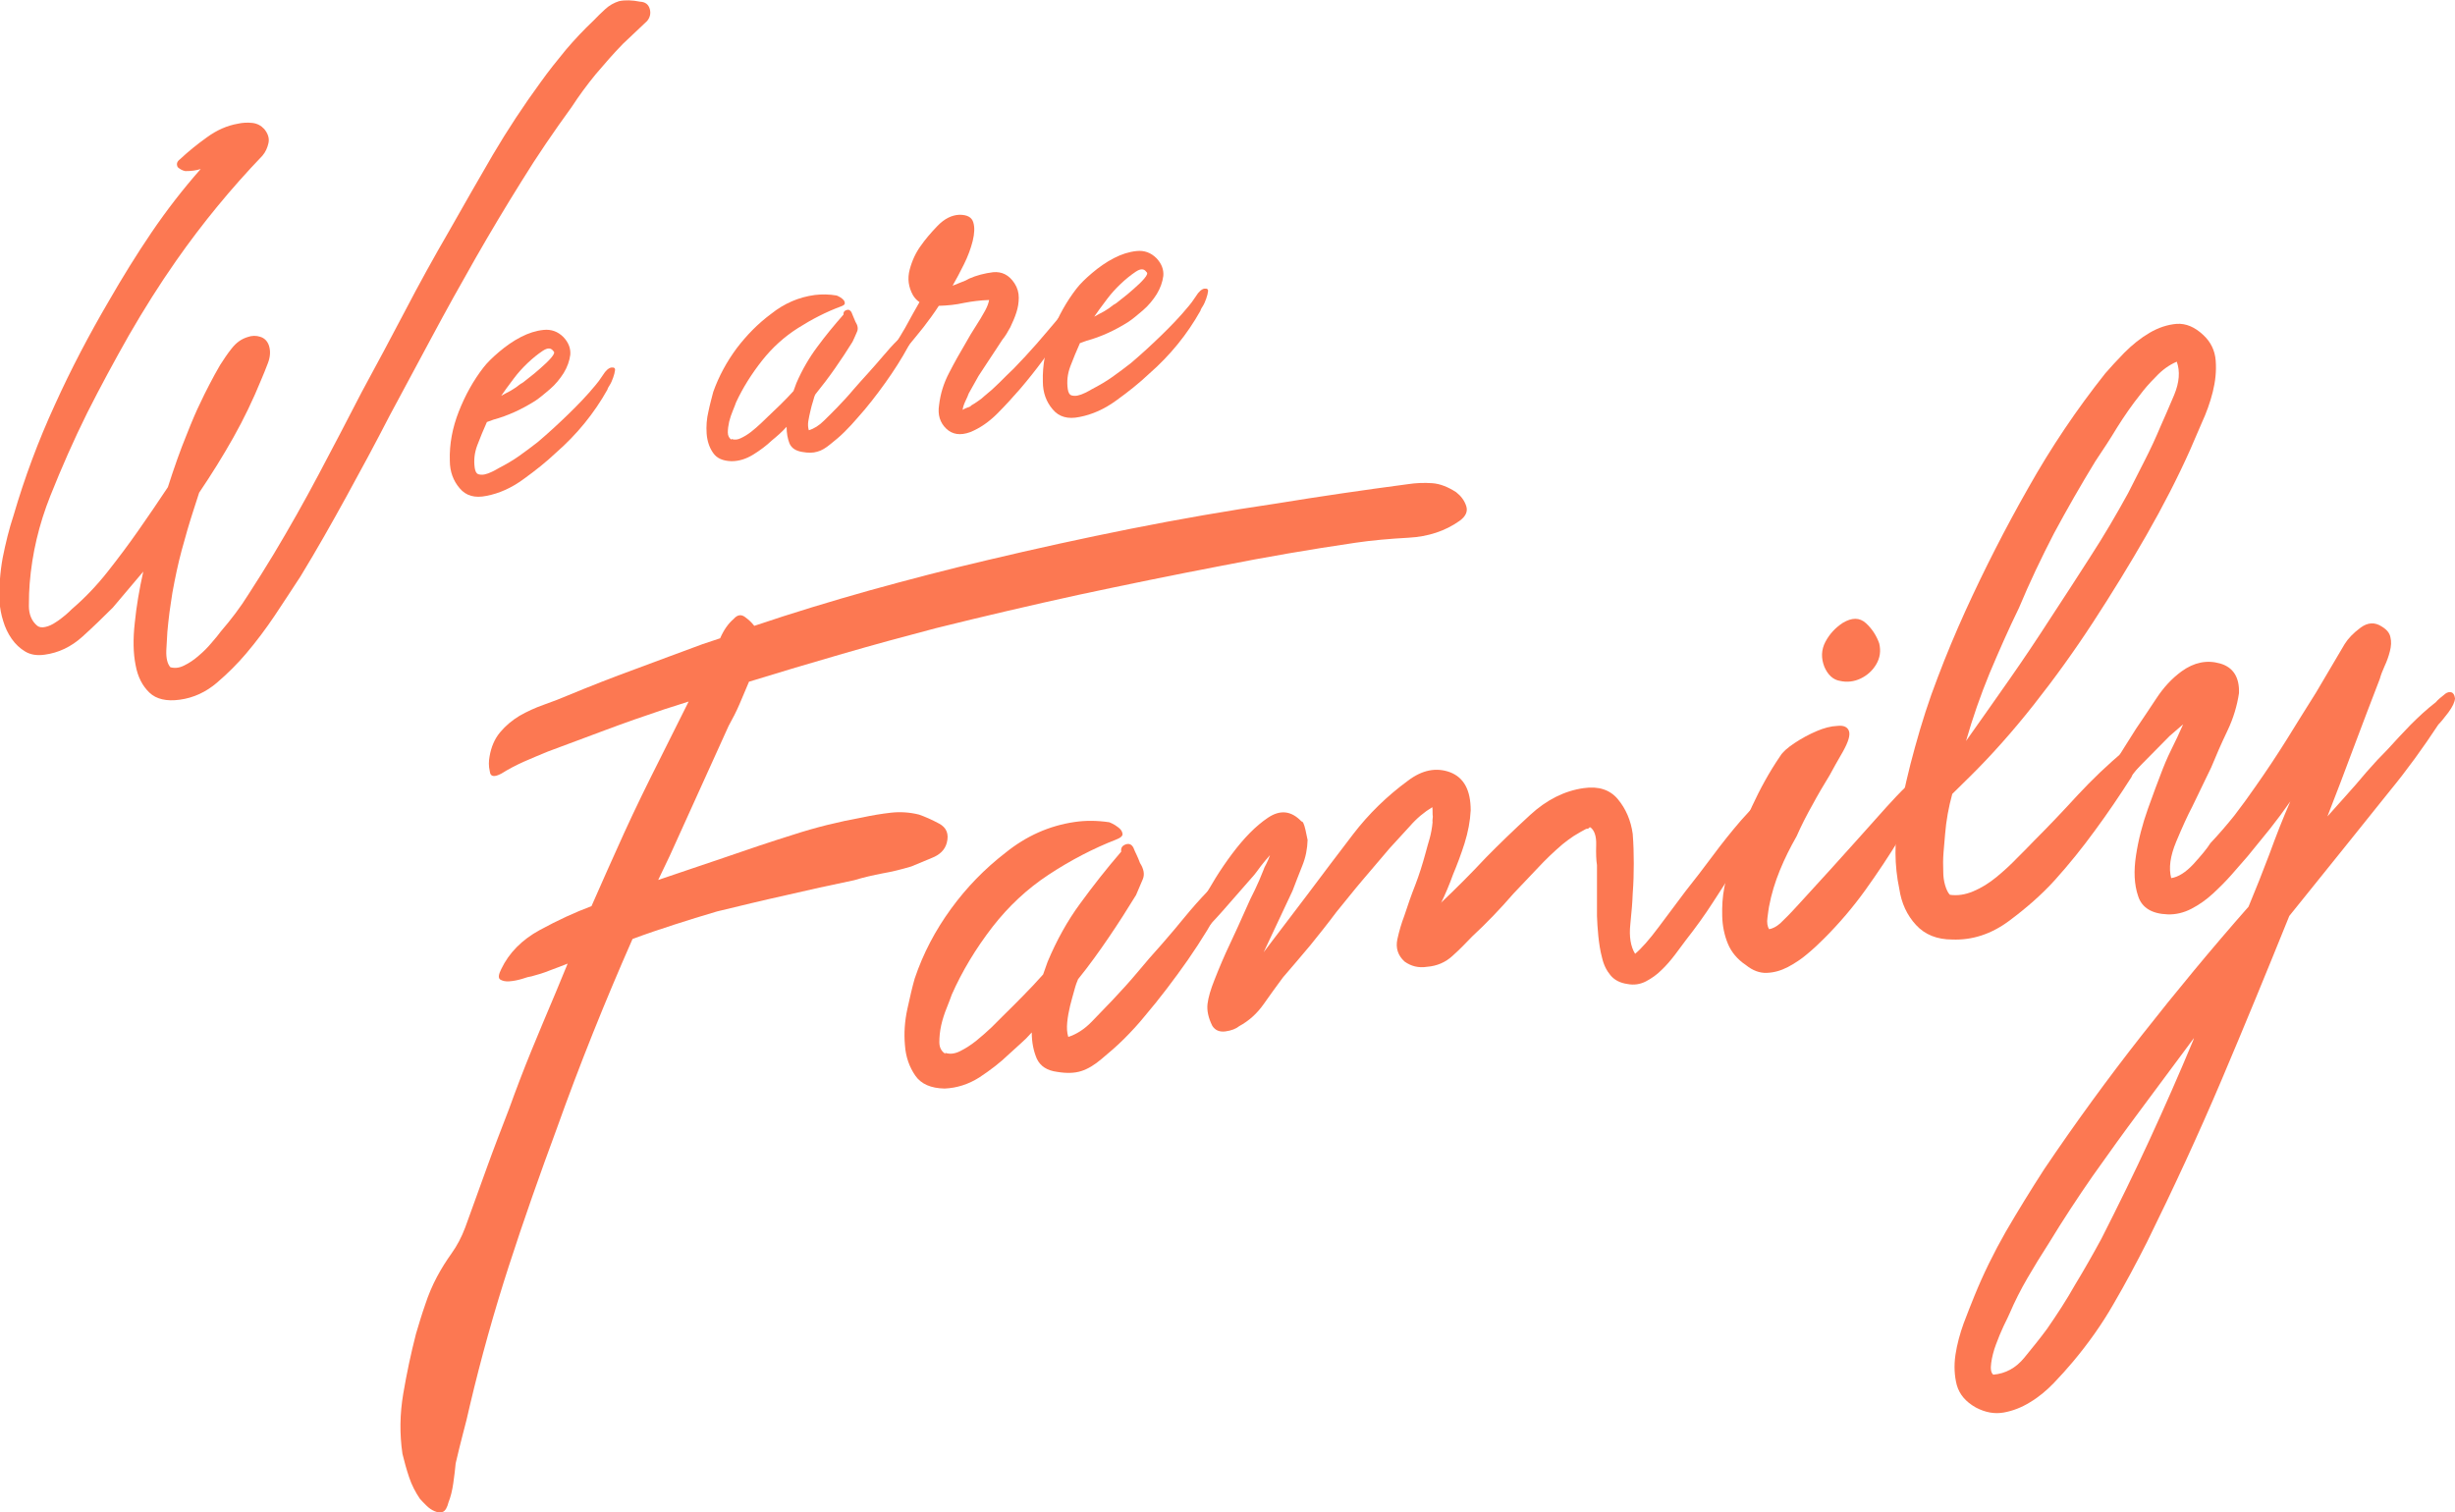
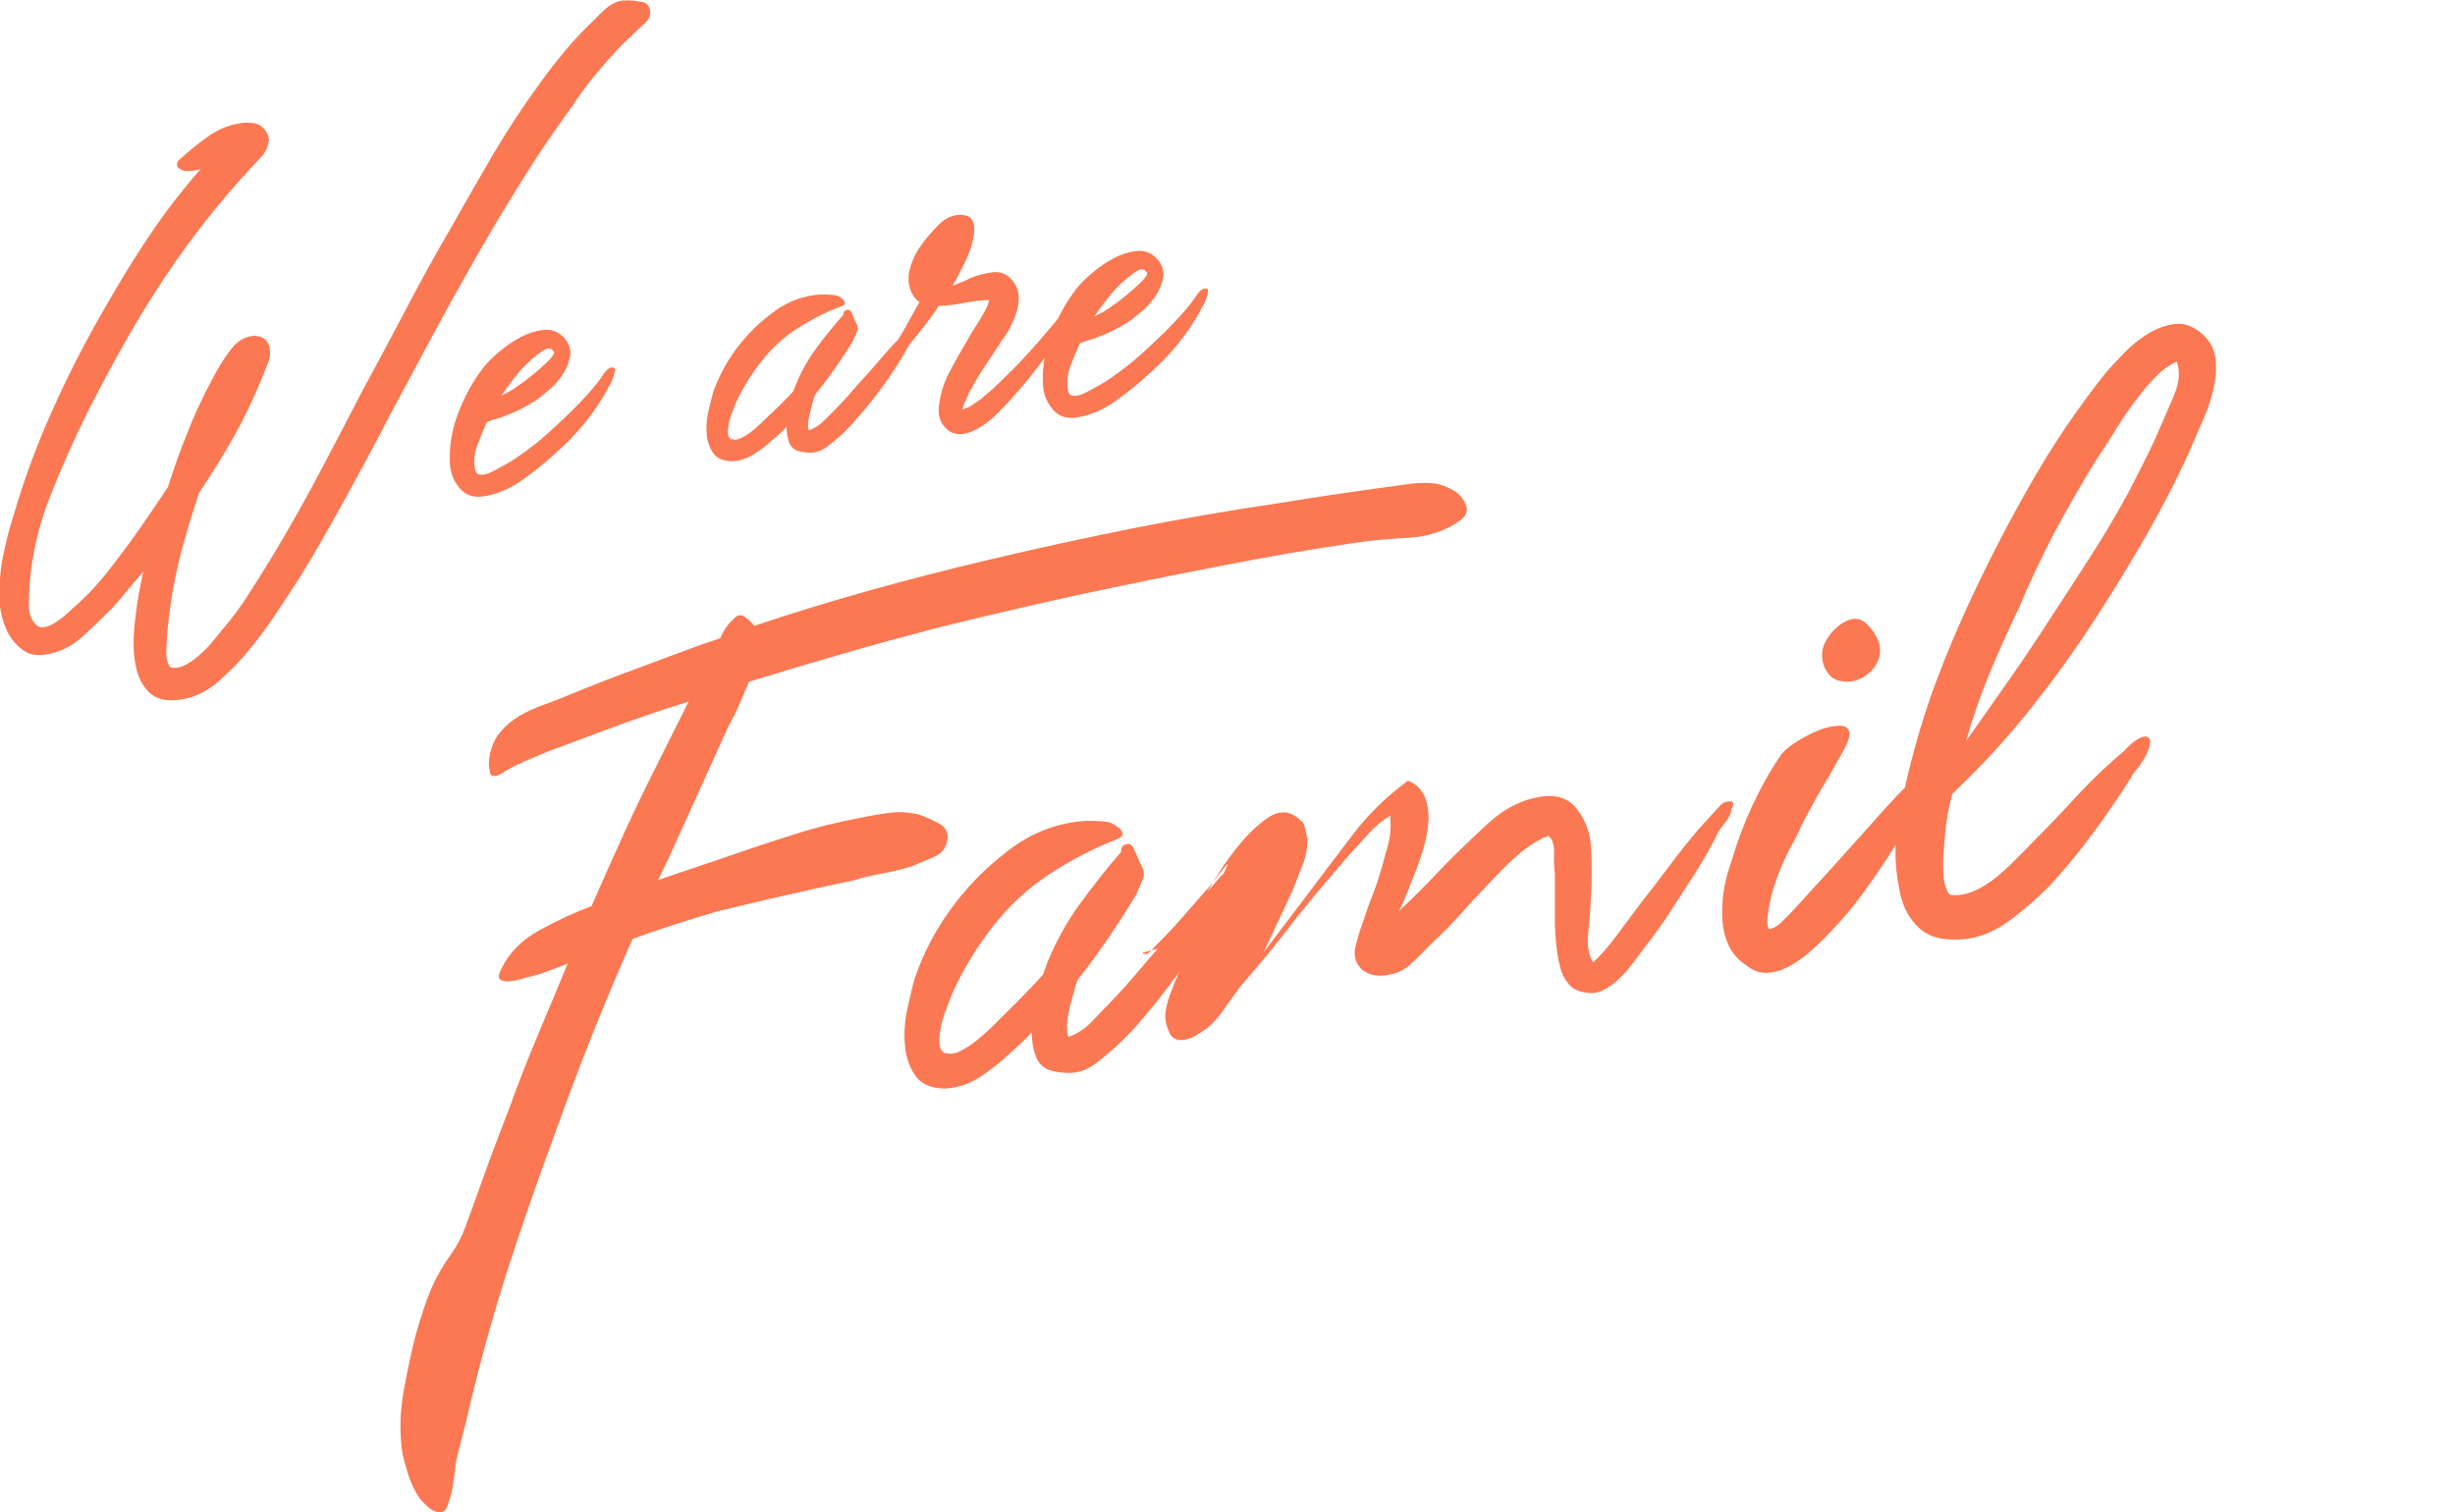
<svg xmlns="http://www.w3.org/2000/svg" version="1.1" id="レイヤー_1" x="0px" y="0px" viewBox="0 0 927.3 571.4" style="enable-background:new 0 0 927.3 571.4;" xml:space="preserve">
  <style type="text/css">
	.st0{enable-background:new    ;}
	.st1{fill:#FC7852;}
</style>
  <g transform="translate(803.709 2813.439)">
    <g class="st0">
      <path class="st1" d="M-735.7-2753.3c3-2.8,6.4-5.6,10.2-8.3c3.7-2.7,7.6-4.4,11.6-5.1c1.8-0.4,3.6-0.5,5.5-0.3    c1.8,0.2,3.3,1,4.5,2.3c1.4,1.7,2,3.5,1.6,5.3c-0.4,1.8-1.1,3.4-2.3,4.8c-11.7,12.2-22.6,25.4-32.6,39.7    c-6.3,9-12.2,18.4-17.8,28.1c-5.5,9.7-10.8,19.5-15.8,29.4c-5,10.1-9.6,20.5-13.9,31.3c-4.3,10.8-6.9,21.8-7.8,33.1    c-0.2,2.4-0.3,5.2-0.3,8.5c0,3.2,1.1,5.8,3.2,7.5c0.8,0.6,1.8,0.7,3.1,0.4c1.3-0.3,2.6-0.9,3.9-1.8c1.3-0.8,2.4-1.7,3.5-2.6    c1.1-0.9,1.9-1.7,2.5-2.3c4.9-4.2,9.4-8.9,13.5-14.1c4.1-5.2,8-10.4,11.7-15.7c3.7-5.3,7.4-10.7,11.1-16.3c2.4-7.5,4.7-14,7-19.6    c2.2-5.6,3.9-9.5,5-11.7c1.2-2.5,2.4-5.1,3.7-7.5c1.3-2.5,2.6-4.9,4-7.3c1.3-2,2.7-4.2,4.4-6.3c1.7-2.2,3.7-3.6,6-4.3    c1.6-0.6,3.3-0.6,4.8-0.1c1.6,0.5,2.7,1.6,3.3,3.4c0.6,2,0.5,4.1-0.4,6.5c-0.9,2.3-1.7,4.4-2.5,6.2c-3.1,7.6-6.6,14.9-10.6,22    c-4,7.1-8.3,14-12.9,20.8l-2,6.2c-1.7,5.2-3.2,10.4-4.6,15.6c-1.4,5.2-2.5,10.5-3.5,16c-0.4,2.4-0.7,4.9-1.1,7.4    c-0.3,2.5-0.6,5-0.8,7.4c-0.1,1.7-0.2,4-0.4,7c-0.1,2.9,0.4,5.1,1.6,6.4l-0.5-0.2c1.8,0.6,3.6,0.5,5.6-0.5    c1.9-0.9,3.8-2.2,5.5-3.7c1.8-1.5,3.4-3.1,4.9-4.9c1.5-1.7,2.7-3.2,3.5-4.3c3.8-4.4,7.4-9.1,10.5-14.1c3.2-4.9,6.3-9.9,9.4-15    c6-10,11.7-20.1,17.1-30.3c5.4-10.2,10.8-20.5,16.2-31c5.6-10.3,11.1-20.6,16.4-30.7c5.3-10.2,10.9-20.3,16.7-30.3    c5.4-9.6,10.9-19.1,16.4-28.6c5.6-9.5,11.6-18.6,18.1-27.5c3-4.2,6.2-8.2,9.5-12.2c3.3-3.9,6.8-7.6,10.4-11c1.5-1.6,3-3,4.5-4.4    c1.5-1.4,3.3-2.4,5.2-3c2.3-0.5,5-0.4,8,0.2c1.9,0.1,3.1,1,3.6,2.7c0.5,1.7,0.1,3.3-1,4.6l-9.1,8.6c-3.6,3.7-7,7.6-10.3,11.5    c-3.2,3.9-6.3,8.1-9.1,12.4c-6.6,9.1-13,18.4-18.9,28c-6,9.6-11.8,19.3-17.4,29.1c-5.6,9.8-11.1,19.7-16.4,29.6    c-5.3,9.9-10.7,19.9-16,29.8c-5.4,10.5-10.9,20.7-16.4,30.7c-5.5,10-11.2,20.1-17.3,30.1c-3.3,5-6.5,10-9.8,14.9    c-3.3,4.9-6.8,9.6-10.7,14.2c-3.2,3.8-6.9,7.5-11.1,11.1c-4.1,3.5-8.8,5.7-14,6.4c-5,0.7-8.9-0.2-11.5-2.7    c-2.6-2.5-4.4-5.9-5.2-10.4c-0.9-4.5-1-9.8-0.3-16c0.6-6.1,1.7-12.6,3.2-19.3l-11.5,13.6c-3.5,3.5-7.3,7.2-11.5,11    c-4.2,3.8-9,6.1-14.3,6.8c-2.9,0.4-5.3,0-7.3-1.2c-2-1.2-3.7-2.8-5.1-4.8c-1.4-2-2.5-4.3-3.2-6.7c-0.8-2.5-1.2-4.9-1.4-7.2    c-0.2-5.6,0.2-11.2,1.2-16.7c1.1-5.5,2.4-10.9,4.1-16c4.2-14.4,9.4-28.3,15.6-41.8c6.1-13.5,13-26.6,20.5-39.4    c5-8.7,10.3-17.3,16-25.7c5.7-8.4,11.9-16.4,18.6-24c-1.8,0.6-3.7,0.8-5.8,0.8c-1.1-0.2-2-0.7-2.9-1.5    C-737.1-2751.4-737-2752.3-735.7-2753.3z" />
      <path class="st1" d="M-619.8-2654c-1.3,2.9-2.5,5.8-3.6,8.7c-1.1,2.9-1.4,5.7-1,8.6c0.2,1.3,0.6,2.1,1.3,2.4    c0.7,0.2,1.5,0.3,2.4,0.1c0.9-0.2,1.8-0.5,2.8-1c1-0.5,1.8-0.9,2.6-1.4c2.7-1.4,5.3-2.9,7.7-4.6c2.4-1.7,4.8-3.5,7.1-5.3    c4-3.4,7.8-6.9,11.4-10.4c3.6-3.5,7.1-7.1,10.3-11c0.7-0.8,1.7-2.1,2.8-3.8c1.1-1.8,2.2-2.7,3.2-2.9c1-0.1,1.5,0.2,1.4,1    c-0.1,0.8-0.3,1.7-0.7,2.8s-0.8,2.1-1.4,3c-0.6,0.9-0.8,1.5-0.8,1.6c-5,8.9-11.4,16.8-19.4,23.8c-3.6,3.4-7.7,6.7-12.3,10    c-4.5,3.3-9.2,5.4-14,6.3c-4.3,0.9-7.7,0-10.1-2.9c-2.4-2.8-3.7-6.3-3.7-10.4c-0.2-6.3,1-12.5,3.4-18.6c2.4-6.1,5.5-11.7,9.3-16.6    c1.3-1.7,3.3-3.7,5.9-5.9c2.6-2.2,5.3-4.1,8.2-5.6c2.9-1.5,5.7-2.4,8.6-2.7c2.9-0.3,5.4,0.6,7.5,2.7c2,2.1,2.8,4.4,2.6,6.7    c-0.3,2.3-1.1,4.6-2.5,6.9c-1.4,2.2-3.1,4.3-5.2,6.1c-2.1,1.8-3.9,3.3-5.4,4.3c-5,3.2-10.4,5.7-15.9,7.2L-619.8-2654z     M-614.4-2663.9c1.3-0.7,2.5-1.4,3.7-2c1.2-0.7,2.4-1.5,3.6-2.5c0.5-0.2,1.5-0.9,2.9-2.1c1.5-1.1,3-2.4,4.6-3.8    c1.6-1.4,3-2.7,4.1-4c1.1-1.3,1.4-2.1,0.8-2.5c-0.9-1.3-2.2-1.3-4-0.1c-1.8,1.2-3.7,2.7-5.7,4.6c-2,1.9-3.7,3.8-5.2,5.8    c-1.5,2-2.5,3.3-2.9,3.9L-614.4-2663.9z" />
      <path class="st1" d="M-486-2697.7c-5.7,2.1-11.1,4.9-16.3,8.2c-5.2,3.3-9.7,7.4-13.5,12.2c-4.1,5.2-7.4,10.5-9.9,15.9    c-0.2,0.7-0.7,1.8-1.2,3.1c-0.6,1.4-1,2.7-1.4,4.2c-0.3,1.4-0.5,2.8-0.5,4c0,1.3,0.5,2.2,1.4,2.8l0-0.3c1.1,0.4,2.3,0.3,3.5-0.3    c1.3-0.6,2.6-1.4,3.9-2.4c1.3-1,2.5-2.1,3.7-3.2c1.1-1.1,2-1.9,2.6-2.5c1.7-1.6,3.3-3.2,4.9-4.7c1.6-1.6,3.2-3.2,4.8-5l1.1-3    c2.2-5.1,4.9-9.7,7.9-13.7c3-4.1,6.3-8.1,9.9-12.2c-0.1-0.8,0.2-1.4,1.1-1.7c0.8-0.3,1.4,0,1.9,0.8c0.3,0.7,0.5,1.2,0.7,1.7    c0.2,0.5,0.5,1.1,0.8,1.9c0.9,1.4,1.1,2.7,0.6,3.8c-0.5,1.1-1,2.4-1.7,3.8c-2.1,3.4-4.3,6.7-6.6,10c-2.3,3.3-4.8,6.6-7.4,9.8    c-0.3,0.5-0.6,1.4-0.9,2.6c-0.4,1.2-0.7,2.4-1,3.7c-0.3,1.3-0.6,2.6-0.8,3.9c-0.2,1.3-0.1,2.4,0.2,3.4c2-0.6,3.9-1.8,5.7-3.6    c1.8-1.8,3.5-3.4,5-5c2.1-2.2,4.1-4.3,6-6.6c1.9-2.2,3.9-4.4,5.8-6.5c1.9-2.1,3.8-4.3,5.6-6.4c1.8-2.1,3.6-4.2,5.6-6.1    c0.6-0.6,1.4-1.5,2.5-2.8c1-1.2,2-1.8,2.9-1.5c0.5,0.3,0.8,0.7,0.8,1.2c0,0.5-0.1,1.1-0.4,1.8c-0.2,0.7-0.6,1.4-1,2.1    c-0.4,0.7-0.7,1.2-0.8,1.5c-2.6,4.8-5.6,9.5-8.9,14.1c-3.3,4.6-6.7,9-10.3,13c-1.6,1.9-3.3,3.7-5,5.4c-1.7,1.7-3.5,3.2-5.4,4.7    c-1.7,1.4-3.3,2.4-4.9,2.8c-1.6,0.5-3.5,0.5-5.7,0.1c-2.4-0.4-4-1.4-4.8-3.2c-0.7-1.8-1.1-3.9-1.1-6.3c-0.9,1-1.8,1.9-2.7,2.7    c-0.9,0.8-1.8,1.6-2.8,2.4c-2.1,2-4.5,3.8-7.1,5.4c-2.6,1.6-5.3,2.5-8.2,2.5c-3.3-0.1-5.6-1.1-7-3.2c-1.4-2-2.2-4.5-2.4-7.2    c-0.2-2.8,0-5.6,0.7-8.5c0.6-2.9,1.3-5.3,1.8-7.3c2.1-5.9,5.1-11.4,8.8-16.4c3.8-5,8.1-9.4,13.1-13.1c4.9-3.9,10.4-6.3,16.5-7.1    c2.5-0.3,5.3-0.3,8.2,0.2c0.4,0.1,0.8,0.4,1.4,0.7c0.6,0.4,1,0.7,1.3,1.1c0.3,0.4,0.4,0.8,0.4,1.2    C-484.7-2698.3-485.2-2698-486-2697.7z" />
      <path class="st1" d="M-471-2674.1c1.9-3.5,3.9-6.9,6.1-10.3c2.1-3.4,4.1-6.9,6-10.5l2.5-4.4c-0.9-0.6-1.7-1.4-2.4-2.5    c-1.8-3.2-2.2-6.4-1.3-9.8c0.9-3.4,2.3-6.4,4.2-9c1.6-2.3,3.7-4.8,6.3-7.5c2.6-2.7,5.4-4.1,8.3-4.2c2.9,0,4.6,0.9,5.2,2.8    c0.6,1.9,0.5,4.2-0.2,7.1c-0.7,2.8-1.8,5.8-3.3,8.8c-1.5,3-2.9,5.7-4.3,8.1c1.3-0.5,2.5-1,3.5-1.4c1.1-0.4,2-0.8,2.8-1.3    c2.7-1.2,5.8-2,9-2.4c3.3-0.3,6,1,8.1,4.2c1.1,1.7,1.6,3.5,1.6,5.4c0,1.9-0.3,3.8-0.9,5.6c-0.6,1.9-1.4,3.7-2.3,5.6    c-1,1.8-1.9,3.4-3,4.7c-1.6,2.4-3.1,4.8-4.6,7c-1.5,2.2-2.9,4.5-4.4,6.7l-3.7,6.6c-0.2,0.7-0.7,1.7-1.3,3c-0.6,1.3-0.9,2.3-1,3.2    c0.6-0.4,1.3-0.7,1.9-0.9c0.7-0.2,1.1-0.4,1.4-0.8c0.8-0.4,1.6-1,2.5-1.6c0.9-0.6,1.7-1.2,2.4-1.9c2-1.6,3.9-3.3,5.7-5.1    c1.8-1.8,3.6-3.6,5.4-5.3c3-3.1,5.9-6.2,8.6-9.3c2.7-3.1,5.4-6.3,8.1-9.5c0.6-0.6,1.5-1.6,2.5-3c1.1-1.4,2.1-1.9,3-1.3    c0.4,0.5,0.5,1.1,0.3,1.9c-0.2,0.8-0.6,1.7-1.1,2.6c-0.5,0.9-1,1.8-1.6,2.5c-0.6,0.8-0.9,1.3-1.1,1.7    c-4.9,7.8-10.4,15.2-16.3,22.1c-2.7,3.1-5.5,6.2-8.6,9.3c-3.1,3.1-6.5,5.5-10.2,7c-3.8,1.4-6.8,0.9-9.1-1.3s-3.3-5.2-2.7-8.9    c0.5-4.2,1.7-8.2,3.8-12.2c2-3.9,4.2-7.8,6.4-11.5c1.1-2,2.3-4,3.6-6c1.3-2,2.5-4,3.6-6c0.8-1.5,1.3-2.8,1.5-4    c-3.2,0.1-6.4,0.5-9.5,1.1c-3.1,0.7-6.2,1-9.5,1.1c-1.8,2.8-3.8,5.5-5.8,8.1c-2.1,2.6-4.1,5.1-6.2,7.6c-1,1.3-2,2.6-2.9,3.8    c-0.9,1.2-2,2.4-3.2,3.6c-0.3,0.4-0.6,0.8-0.9,1.3c-0.3,0.5-0.6,0.8-0.9,1c-0.6,0.6-1.2,0.7-1.9,0.3    C-471.3-2672.5-471.4-2673.2-471-2674.1z" />
      <path class="st1" d="M-395.8-2683.8c-1.3,2.9-2.5,5.8-3.6,8.7c-1.1,2.9-1.4,5.7-1,8.6c0.2,1.3,0.6,2.1,1.3,2.4    c0.7,0.2,1.5,0.3,2.4,0.1c0.9-0.2,1.8-0.5,2.8-1c1-0.5,1.8-0.9,2.6-1.4c2.7-1.4,5.3-2.9,7.7-4.6c2.4-1.7,4.8-3.5,7.1-5.3    c4-3.4,7.8-6.9,11.4-10.4c3.6-3.5,7.1-7.1,10.3-11c0.7-0.8,1.7-2.1,2.8-3.8c1.1-1.8,2.2-2.7,3.2-2.9c1-0.1,1.5,0.2,1.4,1    c-0.1,0.8-0.3,1.7-0.7,2.8c-0.4,1.1-0.8,2.1-1.4,3c-0.6,0.9-0.8,1.5-0.8,1.6c-5,8.9-11.4,16.8-19.4,23.8c-3.6,3.4-7.7,6.7-12.3,10    c-4.5,3.3-9.2,5.4-14,6.3c-4.3,0.9-7.7,0-10.1-2.9c-2.4-2.8-3.7-6.3-3.7-10.4c-0.2-6.3,1-12.5,3.4-18.6c2.4-6.1,5.5-11.7,9.3-16.6    c1.3-1.7,3.3-3.7,5.9-5.9c2.6-2.2,5.3-4.1,8.2-5.6c2.9-1.5,5.7-2.4,8.6-2.7c2.9-0.3,5.4,0.6,7.5,2.7c2,2.1,2.8,4.4,2.6,6.7    c-0.3,2.3-1.1,4.6-2.5,6.9c-1.4,2.2-3.1,4.3-5.2,6.1c-2.1,1.8-3.9,3.3-5.4,4.3c-5,3.2-10.4,5.7-15.9,7.2L-395.8-2683.8z     M-390.4-2693.8c1.3-0.7,2.5-1.4,3.7-2c1.2-0.7,2.4-1.5,3.6-2.5c0.5-0.2,1.5-0.9,2.9-2.1c1.5-1.1,3-2.4,4.6-3.8    c1.6-1.4,3-2.7,4.1-4c1.1-1.3,1.4-2.1,0.8-2.5c-0.9-1.3-2.2-1.3-4-0.1c-1.8,1.2-3.7,2.7-5.7,4.6c-2,1.9-3.7,3.8-5.2,5.8    c-1.5,2-2.5,3.3-2.9,3.9L-390.4-2693.8z" />
    </g>
    <g class="st0">
      <path class="st1" d="M-618.8-2527.6c0.6-3.6,1.9-6.7,4-9.2c2.1-2.5,4.5-4.5,7.3-6.2c2.8-1.6,5.8-3,9.2-4.2    c3.4-1.2,6.5-2.4,9.3-3.6c8.2-3.4,16.6-6.7,25.1-9.8c8.5-3.2,17-6.3,25.6-9.5l6.6-2.2c1.4-3.2,3.1-5.6,5.1-7.3    c1.4-1.6,2.8-1.8,4.2-0.8c1.4,1,2.6,2.1,3.6,3.4c14.5-4.9,29-9.3,43.6-13.4c14.5-4,29.3-7.9,44.3-11.4    c18.1-4.3,36.3-8.3,54.4-11.9c18.1-3.6,36.4-6.8,54.8-9.5c16.5-2.7,33-5.1,49.6-7.3c3.2-0.5,6.3-0.6,9.3-0.4c3,0.2,6,1.4,9.1,3.4    c1.8,1.4,3.1,3.1,3.8,5.2c0.7,2.1-0.2,4-2.6,5.7c-5.4,3.8-11.8,5.9-19.1,6.3c-7.3,0.4-14,1-20.1,1.9c-17.1,2.5-33.9,5.4-50.6,8.7    c-18.3,3.5-36.3,7.2-54.1,11c-17.8,3.9-35.8,8.1-53.9,12.6c-11.8,3.1-23.6,6.3-35.3,9.7c-11.8,3.4-23.5,6.9-35.2,10.5    c-1.2,2.9-2.4,5.7-3.6,8.5c-1.2,2.8-2.6,5.5-4.1,8.2l-22.2,49l-4.4,9.2l25.7-8.7c8.3-2.9,16.7-5.7,25.3-8.4    c8.6-2.8,17.2-4.9,26-6.5c3.7-0.8,7.3-1.4,10.8-1.8c3.5-0.4,7.1-0.2,10.7,0.7c2.3,0.8,4.8,1.9,7.6,3.4c2.8,1.5,3.8,3.9,2.9,7.3    c-0.7,2.6-2.6,4.5-5.7,5.7c-3.1,1.3-5.6,2.3-7.7,3.2c-3.7,1.1-7.3,2-10.8,2.6c-3.6,0.7-7.2,1.5-10.8,2.6    c-8.7,1.8-17.4,3.7-25.9,5.7c-8.6,1.9-17.2,4-25.9,6.1c-5.5,1.6-10.9,3.3-16.2,5c-5.3,1.7-10.6,3.5-15.7,5.4    c-10.4,23.6-20,47.5-28.6,71.6c-6.4,17.3-12.5,34.6-18.1,51.9c-5.6,17.3-10.5,34.8-14.7,52.6c-0.8,3.7-1.7,7.3-2.7,11    c-1,3.7-1.8,7.3-2.7,11c-0.2,2.2-0.5,4.7-0.9,7.5c-0.4,2.8-1,5.2-1.8,7.2c-0.5,2-1.2,3.2-2.1,3.6c-0.9,0.4-1.9,0.3-3.1-0.2    c-1.2-0.5-2.2-1.2-3.2-2.2c-1-1-1.8-1.8-2.4-2.5c-1.7-2.5-3.1-5.2-4.1-8.2c-1-3-1.8-5.9-2.5-8.8c-1.1-7.5-1-15,0.3-22.7    c1.3-7.7,2.9-15.2,4.8-22.6c1.1-3.7,2.2-7.4,3.5-11.1c1.2-3.7,2.7-7.2,4.4-10.4c1.7-3.2,3.6-6.2,5.6-9c2-2.8,3.7-6,5.1-9.7    c2.7-7.5,5.4-15,8.1-22.4c2.7-7.5,5.6-15,8.5-22.5c2.7-7.5,5.5-14.8,8.4-21.9c2.9-7.1,6-14.4,9.2-22l4.5-10.9    c-2.3,0.9-4.6,1.8-6.8,2.6c-2.2,0.9-4.5,1.6-6.8,2.2c-0.8,0.1-2,0.4-3.7,1c-1.7,0.5-3.3,0.8-4.8,0.9c-1.5,0.1-2.6-0.2-3.4-0.7    c-0.8-0.6-0.6-1.9,0.4-3.9c2.9-6.1,7.8-11.1,14.6-14.8c6.8-3.7,13.3-6.7,19.5-9c4.1-9.3,8.2-18.6,12.4-27.8    c4.2-9.2,8.7-18.4,13.3-27.5l11-22l-9.4,3c-7.5,2.5-14.9,5.1-22.1,7.8c-7.2,2.7-14.5,5.4-21.7,8.1c-3.1,1.3-6.1,2.5-9,3.8    c-2.9,1.3-5.8,2.8-8.5,4.5c-2.8,1.5-4.2,1.2-4.4-0.8C-619.2-2524.1-619.1-2525.9-618.8-2527.6z" />
      <path class="st1" d="M-381.8-2496.4c-9,3.5-17.6,8-25.8,13.4c-8.2,5.4-15.2,12-21.2,19.7c-6.4,8.3-11.5,16.8-15.4,25.6    c-0.4,1.1-1,2.8-1.9,5c-0.9,2.2-1.6,4.4-2.1,6.6c-0.5,2.3-0.7,4.4-0.7,6.4c0,2,0.8,3.5,2.3,4.4l-0.1-0.4c1.7,0.6,3.6,0.4,5.6-0.6    c2-1,4.1-2.3,6.2-4c2.1-1.7,4-3.4,5.8-5.1c1.8-1.8,3.1-3.1,4.1-4.1c2.6-2.6,5.2-5.1,7.7-7.7c2.5-2.5,5-5.2,7.6-8.1l1.7-4.8    c3.4-8.1,7.5-15.5,12.3-22c4.8-6.6,9.9-13.1,15.5-19.6c-0.2-1.3,0.3-2.2,1.6-2.7c1.3-0.5,2.3-0.1,3,1.2c0.4,1,0.8,1.9,1.2,2.7    c0.4,0.8,0.8,1.8,1.3,3.1c1.4,2.2,1.8,4.2,1.1,6c-0.7,1.7-1.6,3.8-2.6,6.1c-3.3,5.4-6.7,10.7-10.3,16c-3.6,5.3-7.4,10.6-11.6,15.8    c-0.4,0.9-0.9,2.2-1.4,4.1c-0.5,1.9-1.1,3.8-1.6,5.9c-0.5,2.1-0.9,4.2-1.1,6.3c-0.2,2.1-0.1,3.9,0.4,5.5c3.1-1,6.1-2.9,8.9-5.8    c2.8-2.9,5.4-5.6,7.8-8.1c3.3-3.5,6.5-7,9.5-10.6c3-3.6,6-7.1,9.1-10.5c3-3.4,5.9-6.9,8.7-10.3c2.8-3.4,5.7-6.7,8.8-9.9    c0.9-1,2.2-2.4,3.8-4.4c1.6-2,3.1-2.8,4.5-2.5c0.9,0.4,1.3,1,1.3,1.8c0,0.8-0.2,1.8-0.6,2.9c-0.4,1.1-0.9,2.2-1.6,3.3    c-0.7,1.1-1.1,1.9-1.3,2.4c-4,7.7-8.6,15.2-13.8,22.7c-5.2,7.4-10.5,14.4-16.1,21c-2.5,3.1-5.2,6-7.9,8.7    c-2.7,2.7-5.6,5.2-8.5,7.6c-2.7,2.3-5.2,3.8-7.7,4.6c-2.5,0.8-5.5,0.9-9.1,0.3c-3.9-0.5-6.4-2.2-7.7-5c-1.2-2.8-1.9-6.1-1.9-9.9    c-1.4,1.6-2.8,3-4.3,4.3c-1.4,1.3-2.9,2.6-4.3,3.9c-3.3,3.2-7.1,6.1-11.2,8.8c-4.1,2.6-8.5,4-13.1,4.2c-5.2-0.1-8.9-1.7-11.1-4.9    c-2.2-3.2-3.6-7-3.9-11.5c-0.4-4.4-0.1-9,0.9-13.6c1-4.6,1.9-8.5,2.8-11.6c3.2-9.5,7.8-18.2,13.7-26.3    c5.9-8.1,12.7-15.1,20.6-21.2c7.8-6.3,16.5-10.2,26.1-11.6c4-0.6,8.4-0.6,13.1,0.1c0.6,0.2,1.3,0.6,2.2,1.1    c0.9,0.6,1.6,1.1,2.1,1.7c0.5,0.6,0.7,1.3,0.7,1.9C-379.9-2497.4-380.6-2496.9-381.8-2496.4z" />
-       <path class="st1" d="M-356.8-2459.3c1.3-2.4,3.6-6.7,6.9-13.1c3.3-6.3,7.1-12.5,11.6-18.5s8.9-10.5,13.5-13.6    c4.6-3.1,8.8-2.7,12.7,1.4c0.5-0.1,1,1,1.5,3.2c0.5,2.2,0.7,3.5,0.8,3.8c-0.1,3.3-0.7,6.5-2,9.7c-1.3,3.2-2.5,6.4-3.7,9.5    l-10.9,23.2l16.4-21.6c5.7-7.6,11.5-15.3,17.4-23c5.9-7.7,12.8-14.4,20.7-20.2c5.4-4.1,10.7-5.1,15.9-3.2c5.2,2,7.8,6.7,7.8,14.4    c-0.2,4.1-1,8.2-2.3,12.4c-1.3,4.1-2.8,8.1-4.4,11.9c-0.6,1.7-1.3,3.5-2.1,5.4c-0.8,1.9-1.6,3.7-2.5,5.5l0.3-0.5    c5.5-5.2,11.1-10.8,16.7-16.8c5-5.1,10.6-10.5,16.8-16.2c6.2-5.7,13-9.1,20.2-10.1c5.6-0.8,9.9,0.6,12.9,4.2c3,3.6,4.9,8,5.6,13.1    c0.3,3.8,0.4,7.5,0.4,11.2c0,3.7-0.1,7.4-0.4,11.3c-0.1,3-0.4,6.9-0.9,11.6c-0.5,4.7,0.1,8.4,1.8,11.2c2.4-2,5.4-5.4,8.9-10.1    c3.5-4.7,6.9-9.2,10.1-13.5c3.4-4.3,6.9-8.8,10.3-13.4c3.4-4.6,7-9.1,10.7-13.4l8.1-8.9c0.7-0.9,1.8-1.4,3.4-1.5    c1.6-0.1,1.9,0.9,0.8,2.9c-0.1,1.4-0.7,2.9-2,4.6c-1.3,1.7-2.2,3-2.9,3.9c-1.2,2.6-2.6,5.2-4,7.7c-1.4,2.5-2.9,5-4.4,7.4    c-3.1,4.8-6.3,9.7-9.5,14.7c-3.2,5-6.7,9.8-10.3,14.4c-1.1,1.5-2.5,3.4-4.1,5.5c-1.6,2.1-3.3,4.1-5.1,5.8    c-1.8,1.8-3.8,3.2-5.9,4.3c-2.1,1.1-4.5,1.5-7,1c-2.8-0.4-4.9-1.5-6.4-3.3c-1.5-1.8-2.6-4-3.2-6.7c-0.7-2.6-1.1-5.3-1.4-8.2    c-0.3-2.8-0.4-5.3-0.5-7.5l0-19.2c-0.3-1.9-0.4-4.4-0.3-7.7c0.1-3.3-0.7-5.5-2.2-6.6c-0.3,0-0.5,0.1-0.6,0.3    c-0.1,0.2-0.4,0.3-1,0.3c-1.5,0.8-3.1,1.7-4.7,2.7c-1.6,1.1-3,2.1-4.2,3.1c-3.4,2.9-6.5,5.9-9.3,8.9c-2.8,3-5.9,6.2-9.2,9.7    c-5.1,5.9-10.3,11.3-15.6,16.2c-2.4,2.5-4.8,5-7.5,7.4c-2.6,2.4-5.8,3.8-9.6,4.1c-3.2,0.5-6-0.2-8.5-2c-2.5-2.3-3.4-5.1-2.7-8.4    c0.7-3.2,1.6-6.2,2.6-8.8c1.3-4,2.7-8,4.2-11.8c1.5-3.9,2.7-7.8,3.8-11.8c0.5-2,1.1-3.9,1.6-5.7c0.5-1.8,0.9-3.9,1.1-6.1    c-0.1-0.5,0-1.2,0.1-2.1c-0.1-0.5-0.1-1.1-0.1-1.8c0-0.7,0-1.3-0.1-1.8c-3,1.8-5.9,4.2-8.5,7.2c-2.7,3-5.2,5.7-7.6,8.3    c-3.5,4.1-6.9,8.1-10.3,12.1c-3.4,4-6.6,8.1-9.9,12.1c-3.2,4.3-6.5,8.4-9.8,12.5c-3.4,4-6.8,8.1-10.3,12.1    c-2.3,3.1-4.7,6.4-7.3,10.1c-2.6,3.7-5.7,6.4-9.2,8.3c-1.2,1-3,1.7-5.2,2c-2.3,0.3-3.9-0.4-5-2.1c-1.5-3-2.1-5.8-1.8-8.3    c0.3-2.5,1.2-5.5,2.6-9c1.8-4.6,3.7-9.1,5.8-13.5c2.1-4.4,4.1-8.9,6.2-13.6c1-2.3,2.1-4.7,3.3-7c1.1-2.3,2.2-4.8,3.2-7.4    c0.2-0.6,0.5-1.4,1.1-2.4c0.5-1,1-2.1,1.4-3.3c-1.2,1.3-2.3,2.7-3.5,4.2c-1.1,1.5-1.9,2.6-2.4,3.2l-11.9,13.6    c-3,3.4-6.3,6.9-9.9,10.4c-0.2,0.3-0.5,0.7-0.9,1.1c-0.3,0.5-0.8,0.9-1.3,1.2c-0.7,0.7-1.5,0.6-2.5,0    C-356.9-2457.2-357.1-2458.1-356.8-2459.3z" />
+       <path class="st1" d="M-356.8-2459.3c1.3-2.4,3.6-6.7,6.9-13.1c3.3-6.3,7.1-12.5,11.6-18.5s8.9-10.5,13.5-13.6    c4.6-3.1,8.8-2.7,12.7,1.4c0.5-0.1,1,1,1.5,3.2c0.5,2.2,0.7,3.5,0.8,3.8c-0.1,3.3-0.7,6.5-2,9.7c-1.3,3.2-2.5,6.4-3.7,9.5    l-10.9,23.2l16.4-21.6c5.7-7.6,11.5-15.3,17.4-23c5.9-7.7,12.8-14.4,20.7-20.2c5.2,2,7.8,6.7,7.8,14.4    c-0.2,4.1-1,8.2-2.3,12.4c-1.3,4.1-2.8,8.1-4.4,11.9c-0.6,1.7-1.3,3.5-2.1,5.4c-0.8,1.9-1.6,3.7-2.5,5.5l0.3-0.5    c5.5-5.2,11.1-10.8,16.7-16.8c5-5.1,10.6-10.5,16.8-16.2c6.2-5.7,13-9.1,20.2-10.1c5.6-0.8,9.9,0.6,12.9,4.2c3,3.6,4.9,8,5.6,13.1    c0.3,3.8,0.4,7.5,0.4,11.2c0,3.7-0.1,7.4-0.4,11.3c-0.1,3-0.4,6.9-0.9,11.6c-0.5,4.7,0.1,8.4,1.8,11.2c2.4-2,5.4-5.4,8.9-10.1    c3.5-4.7,6.9-9.2,10.1-13.5c3.4-4.3,6.9-8.8,10.3-13.4c3.4-4.6,7-9.1,10.7-13.4l8.1-8.9c0.7-0.9,1.8-1.4,3.4-1.5    c1.6-0.1,1.9,0.9,0.8,2.9c-0.1,1.4-0.7,2.9-2,4.6c-1.3,1.7-2.2,3-2.9,3.9c-1.2,2.6-2.6,5.2-4,7.7c-1.4,2.5-2.9,5-4.4,7.4    c-3.1,4.8-6.3,9.7-9.5,14.7c-3.2,5-6.7,9.8-10.3,14.4c-1.1,1.5-2.5,3.4-4.1,5.5c-1.6,2.1-3.3,4.1-5.1,5.8    c-1.8,1.8-3.8,3.2-5.9,4.3c-2.1,1.1-4.5,1.5-7,1c-2.8-0.4-4.9-1.5-6.4-3.3c-1.5-1.8-2.6-4-3.2-6.7c-0.7-2.6-1.1-5.3-1.4-8.2    c-0.3-2.8-0.4-5.3-0.5-7.5l0-19.2c-0.3-1.9-0.4-4.4-0.3-7.7c0.1-3.3-0.7-5.5-2.2-6.6c-0.3,0-0.5,0.1-0.6,0.3    c-0.1,0.2-0.4,0.3-1,0.3c-1.5,0.8-3.1,1.7-4.7,2.7c-1.6,1.1-3,2.1-4.2,3.1c-3.4,2.9-6.5,5.9-9.3,8.9c-2.8,3-5.9,6.2-9.2,9.7    c-5.1,5.9-10.3,11.3-15.6,16.2c-2.4,2.5-4.8,5-7.5,7.4c-2.6,2.4-5.8,3.8-9.6,4.1c-3.2,0.5-6-0.2-8.5-2c-2.5-2.3-3.4-5.1-2.7-8.4    c0.7-3.2,1.6-6.2,2.6-8.8c1.3-4,2.7-8,4.2-11.8c1.5-3.9,2.7-7.8,3.8-11.8c0.5-2,1.1-3.9,1.6-5.7c0.5-1.8,0.9-3.9,1.1-6.1    c-0.1-0.5,0-1.2,0.1-2.1c-0.1-0.5-0.1-1.1-0.1-1.8c0-0.7,0-1.3-0.1-1.8c-3,1.8-5.9,4.2-8.5,7.2c-2.7,3-5.2,5.7-7.6,8.3    c-3.5,4.1-6.9,8.1-10.3,12.1c-3.4,4-6.6,8.1-9.9,12.1c-3.2,4.3-6.5,8.4-9.8,12.5c-3.4,4-6.8,8.1-10.3,12.1    c-2.3,3.1-4.7,6.4-7.3,10.1c-2.6,3.7-5.7,6.4-9.2,8.3c-1.2,1-3,1.7-5.2,2c-2.3,0.3-3.9-0.4-5-2.1c-1.5-3-2.1-5.8-1.8-8.3    c0.3-2.5,1.2-5.5,2.6-9c1.8-4.6,3.7-9.1,5.8-13.5c2.1-4.4,4.1-8.9,6.2-13.6c1-2.3,2.1-4.7,3.3-7c1.1-2.3,2.2-4.8,3.2-7.4    c0.2-0.6,0.5-1.4,1.1-2.4c0.5-1,1-2.1,1.4-3.3c-1.2,1.3-2.3,2.7-3.5,4.2c-1.1,1.5-1.9,2.6-2.4,3.2l-11.9,13.6    c-3,3.4-6.3,6.9-9.9,10.4c-0.2,0.3-0.5,0.7-0.9,1.1c-0.3,0.5-0.8,0.9-1.3,1.2c-0.7,0.7-1.5,0.6-2.5,0    C-356.9-2457.2-357.1-2458.1-356.8-2459.3z" />
      <path class="st1" d="M-105.3-2537.2c0.5,1.6-0.3,4.1-2.3,7.7c-2.1,3.6-3.7,6.5-5,8.9c-2.2,3.6-4.4,7.3-6.5,11.2    c-2.2,3.9-4.2,7.8-6,11.9c-2.4,4.2-4.5,8.4-6.3,12.8c-1.8,4.4-3.2,8.9-4.1,13.7c-0.1,0.8-0.4,2.2-0.6,4.2c-0.3,1.9,0,3.4,0.6,4.4    c1.3-0.2,2.7-0.9,4.2-2.2c1.4-1.3,3.7-3.6,6.7-6.9c3-3.3,7.2-7.9,12.5-13.7c5.3-5.8,12.2-13.6,20.9-23.3c1.2-1.3,2.4-2.6,3.7-4    c1.3-1.4,2.7-2.8,4.1-4.1c1-0.7,2-1.7,3-2.9c1-1.2,2.1-2.2,3-2.9c2.9-1,4-0.5,3.5,1.5c-0.5,2-1.1,3.7-1.7,5.2    c-1.7,3.2-3.4,6.4-5,9.3c-1.6,3-3.4,6.1-5.4,9.4c-4.2,6.9-8.6,13.5-13.2,19.9c-4.6,6.4-9.8,12.5-15.5,18.2c-1.9,1.9-4,3.9-6.3,5.8    c-2.3,2-4.8,3.6-7.4,5c-2.7,1.4-5.3,2.1-8,2.2c-2.7,0.1-5.3-0.9-7.8-2.9c-3.3-2.2-5.6-5-6.9-8.2c-1.3-3.2-2-6.6-2.1-10.3    c-0.1-3.7,0.1-7.3,0.8-10.9c0.7-3.6,1.6-7,2.8-10.2c2-6.8,4.5-13.6,7.6-20.3c3.1-6.7,6.6-13.1,10.7-19.1c0.9-1.5,2.7-3.1,5.4-4.9    c2.7-1.8,5.5-3.3,8.3-4.5c2.8-1.2,5.4-1.9,7.9-2C-107.2-2539.5-105.8-2538.7-105.3-2537.2z M-114.6-2561.5    c-1.3-3.3-1.2-6.5,0.4-9.5c1.6-3,3.8-5.3,6.5-7.1c3.5-2.1,6.4-2.1,8.8,0.1c2.4,2.2,4,4.8,5,7.6c0.7,2.9,0.3,5.5-1.1,7.9    c-1.4,2.4-3.4,4.2-5.9,5.4c-2.5,1.2-5.2,1.5-7.8,0.9C-111.3-2556.6-113.3-2558.5-114.6-2561.5z" />
      <path class="st1" d="M-66.3-2513.5c-1.4,5.1-2.3,10.1-2.7,15.1c-0.2,2.2-0.4,4.6-0.6,7c-0.2,2.5-0.2,4.9-0.1,7.4    c0,1.6,0.2,3.3,0.7,5c0.5,1.7,1.1,2.9,1.8,3.6c2.8,0.4,5.7,0,8.8-1.3c3.1-1.3,6-3.1,8.8-5.4c2.8-2.3,5.4-4.7,7.7-7.1    c2.4-2.4,4.5-4.5,6.4-6.5c5.7-5.7,11.2-11.5,16.6-17.4c5.4-5.8,11.2-11.4,17.6-16.7c0.2-0.3,0.8-0.9,1.6-1.7    c0.8-0.8,1.7-1.5,2.7-2.2c1-0.7,1.9-1.2,2.9-1.4c0.9-0.3,1.7,0,2.3,0.7c0.4,0.8,0.3,1.9-0.1,3.3c-0.5,1.4-1.1,2.9-2,4.4    c-0.9,1.5-1.8,2.9-2.9,4.1c-1,1.2-1.7,2.2-1.8,2.7c-4.4,6.9-9,13.7-13.8,20.2c-4.8,6.6-9.8,12.8-15.2,18.8    c-4.9,5.4-10.7,10.5-17.3,15.4c-6.6,4.9-13.8,7.3-21.4,7c-5.7,0-10.3-1.8-13.7-5.5c-3.4-3.7-5.5-8.2-6.3-13.6    c-1.9-9-1.9-18.1-0.2-27.3c1.8-9.2,3.8-18,6.1-26.2c2.5-9.1,5.3-17.9,8.6-26.4c3.2-8.5,6.7-16.8,10.4-25    c7.2-15.8,15.1-31.3,23.8-46.6c8.6-15.3,18.3-29.7,29.1-43.3c1.9-2.2,4.3-4.8,7.2-7.8c3-3,6.1-5.5,9.5-7.5c3.4-2,6.8-3.1,10.3-3.4    c3.5-0.2,6.8,1.2,10,4.2c2.8,2.6,4.4,5.8,4.7,9.7c0.3,3.9-0.1,7.8-1.1,11.8c-1,4-2.4,7.9-4.2,11.8c-1.7,3.9-3.2,7.4-4.4,10.2    c-4.7,10.5-10.2,21.2-16.5,32.2c-6.3,11-13,21.9-20.1,32.8c-7.1,10.9-14.6,21.3-22.5,31.3c-7.9,10-15.9,19-24,27L-66.3-2513.5z     M-41.1-2583.8c-4,8.2-7.6,16.4-11.1,24.7c-3.4,8.3-6.4,16.8-8.9,25.6c5.4-7.6,10.8-15.3,16.2-23c5.4-7.7,10.6-15.5,15.7-23.4    c5.1-7.8,10.2-15.6,15.1-23.3c5-7.7,9.7-15.7,14.2-23.9c2.1-4.1,4.2-8.2,6.3-12.4c2.1-4.1,4.1-8.4,5.9-12.7    c1.4-3.2,3.2-7.2,5.2-12c2-4.8,2.3-9,1-12.6c-2.8,1.2-5.5,3.1-7.9,5.7c-2.5,2.5-4.4,4.7-5.8,6.6c-3.2,4-6.1,8.2-8.8,12.5    c-2.6,4.3-5.4,8.6-8.3,12.9c-5.5,9-10.7,18.1-15.6,27.2C-32.6-2602.8-37.1-2593.4-41.1-2583.8z" />
-       <path class="st1" d="M-13.9-2509.8c2.6-4.7,5.3-9.4,8.1-14.1c2.9-4.6,5.8-9.4,8.9-14.2c2.5-3.6,5-7.5,7.7-11.5    c2.7-4.1,5.8-7.5,9.5-10.2c4.7-3.4,9.5-4.4,14.5-3c5,1.4,7.4,5.2,7.2,11.2c-0.7,4.7-2.1,9.5-4.4,14.3c-2.3,4.8-4.3,9.4-6.1,13.8    l-7.2,14.9c-1.7,3.2-3.7,7.6-6,13.1c-2.3,5.5-2.9,10.1-1.9,13.8c2.7-0.4,5.5-2.2,8.4-5.3c2.9-3.2,5.1-5.8,6.4-7.9    c3.3-3.5,6.3-7,9.1-10.5c2.7-3.5,5.3-7.1,7.8-10.7c4.3-6.1,8.2-12,11.9-17.9c3.6-5.8,7.3-11.8,11.1-17.8l10.8-18.3    c1.3-2.1,3.3-4.2,6-6.2c2.7-2,5.4-2.2,8.1-0.4c1.8,1.1,2.9,2.4,3.2,4c0.4,1.6,0.3,3.4-0.2,5.3c-0.5,2-1.2,3.9-2,5.6    c-0.8,1.8-1.4,3.3-1.8,4.8c-3.4,8.7-6.6,17.3-9.9,26c-3.2,8.6-6.5,17.3-9.9,26l6.7-7.5c2.8-3.1,5.5-6.2,8-9.2    c2.6-3,5.3-5.9,8.1-8.7c2.8-3.1,5.7-6.2,8.6-9.2c3-3,6.1-5.9,9.6-8.6c0.2-0.3,0.7-0.8,1.4-1.4c0.7-0.6,1.5-1.2,2.2-1.8    c0.7-0.5,1.5-0.7,2.2-0.5c0.7,0.2,1.2,0.9,1.4,2.3c-0.1,1.4-0.9,3.1-2.5,5.3c-1.6,2.1-2.9,3.7-3.8,4.6    c-5.8,8.8-11.8,17.1-18.2,24.9C92.8-2507,86.4-2499,80-2491l-19,23.6c-8.4,20.8-16.9,41.5-25.6,62c-8.7,20.5-18.1,40.8-28.1,61.1    c-4,7.9-8.2,15.8-12.7,23.5c-4.4,7.7-9.6,15-15.4,21.9c-2.1,2.5-4.5,5.2-7.2,8c-2.7,2.8-5.7,5.3-8.9,7.2c-3.2,2-6.6,3.3-10,3.9    c-3.4,0.6-6.9,0-10.5-1.9c-3.9-2.2-6.2-5-7.2-8.5c-0.9-3.5-1.1-7.3-0.5-11.4c0.6-4,1.7-8,3.1-11.9c1.5-3.9,2.8-7.3,4-10.2    c3.4-8.4,7.4-16.5,11.9-24.4c4.6-7.9,9.4-15.7,14.5-23.6c11.8-17.5,24.2-34.5,37-50.8c12.8-16.3,26.2-32.5,40.2-48.4    c2.8-6.7,5.4-13.3,7.9-19.9c2.4-6.6,5-13.3,7.9-19.9c-2.5,3.6-5.1,7.1-7.8,10.5c-2.8,3.4-5.5,6.8-8.3,10.2c-1.9,2.2-3.9,4.5-6.1,7    c-2.2,2.5-4.6,4.9-7.1,7.2c-2.5,2.3-5.2,4.2-8.1,5.7c-2.9,1.5-5.9,2.2-8.9,2.1c-6-0.2-9.8-2.5-11.2-6.9c-1.5-4.4-1.7-9.5-0.8-15.4    c0.9-5.9,2.4-11.7,4.5-17.6c2.1-5.9,3.7-10.1,4.7-12.7c1.2-3.2,2.5-6.4,4.1-9.6c1.6-3.2,3.1-6.4,4.5-9.6l-5.1,4.4l-15.6,15.8    c-1.4,1.8-2.8,3.5-4.2,4.9c-1.4,1.4-2.8,2.9-4.2,4.5l-2.4,3.2c-1,0.7-2,0.8-3,0.2C-14.6-2507.3-14.7-2508.3-13.9-2509.8z     M-10-2345.4c6.3-12.4,12.4-24.8,18.2-37.4c5.8-12.6,11.3-25.1,16.5-37.6l0.3-0.9l-20.8,28c-5.9,7.9-11.7,16-17.5,24.2    c-5.7,8.2-11.2,16.6-16.5,25.3c-2.9,4.5-5.6,8.9-8.1,13.2c-2.5,4.3-4.8,8.8-6.8,13.5c-0.4,0.9-1.1,2.4-2.2,4.6c-1,2.2-2,4.5-2.9,7    c-0.9,2.4-1.5,4.8-1.8,7c-0.3,2.2-0.1,3.7,0.8,4.4c4.6-0.4,8.5-2.5,11.7-6.4c3.2-3.9,6.1-7.5,8.6-10.9c3.8-5.5,7.4-11,10.6-16.7    C-16.5-2333.7-13.2-2339.5-10-2345.4z" />
    </g>
  </g>
</svg>